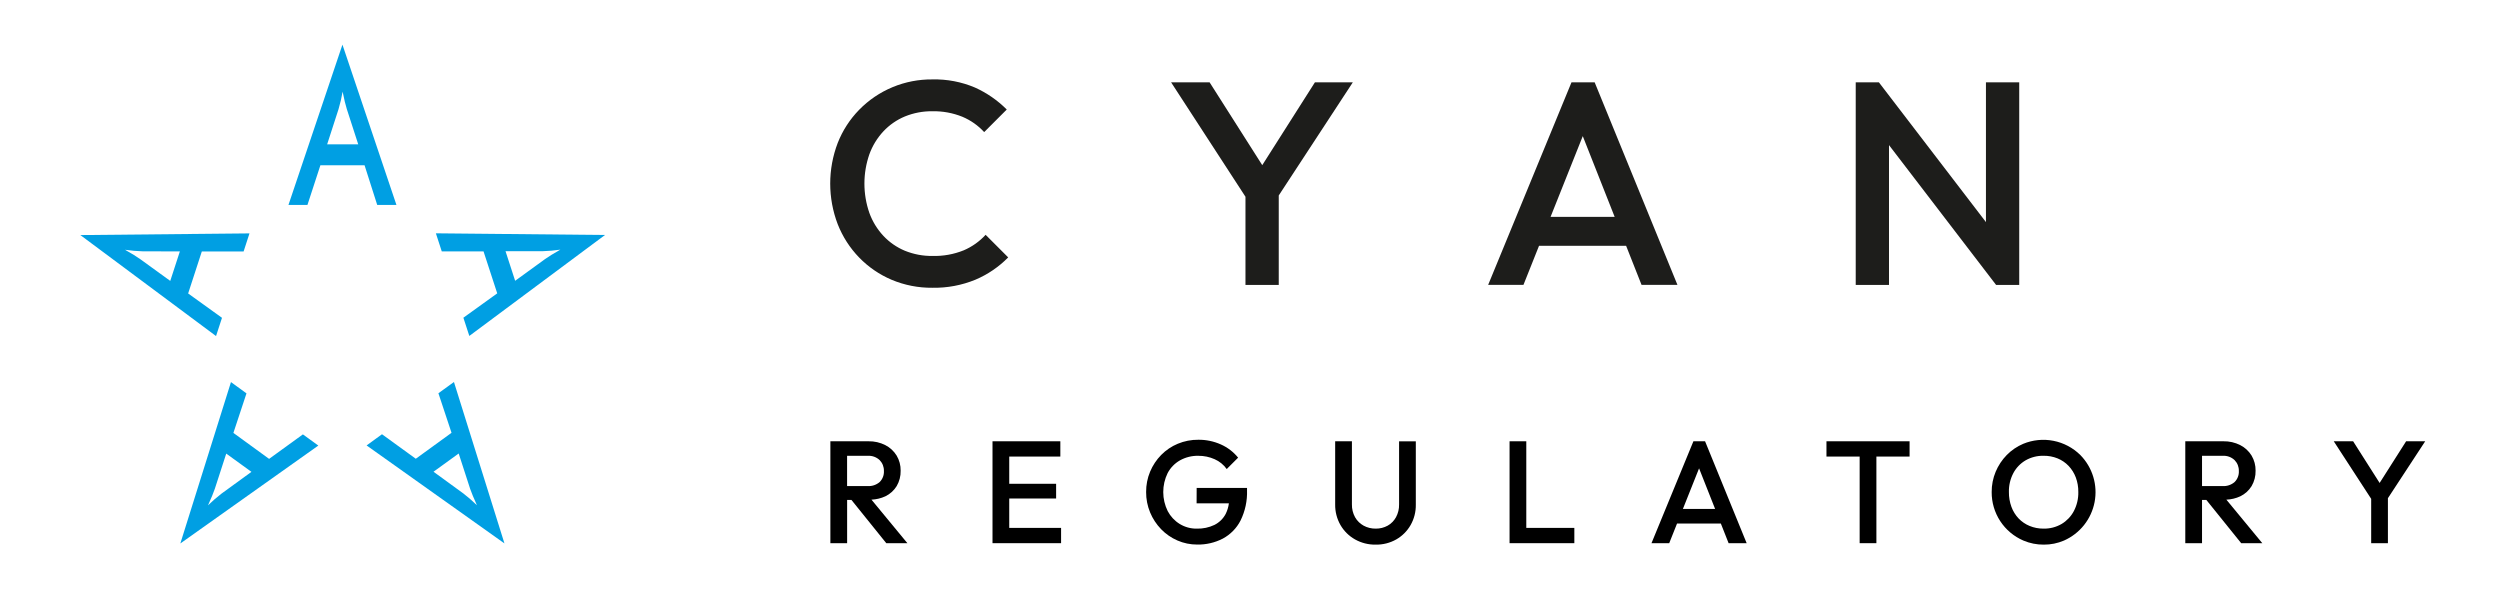
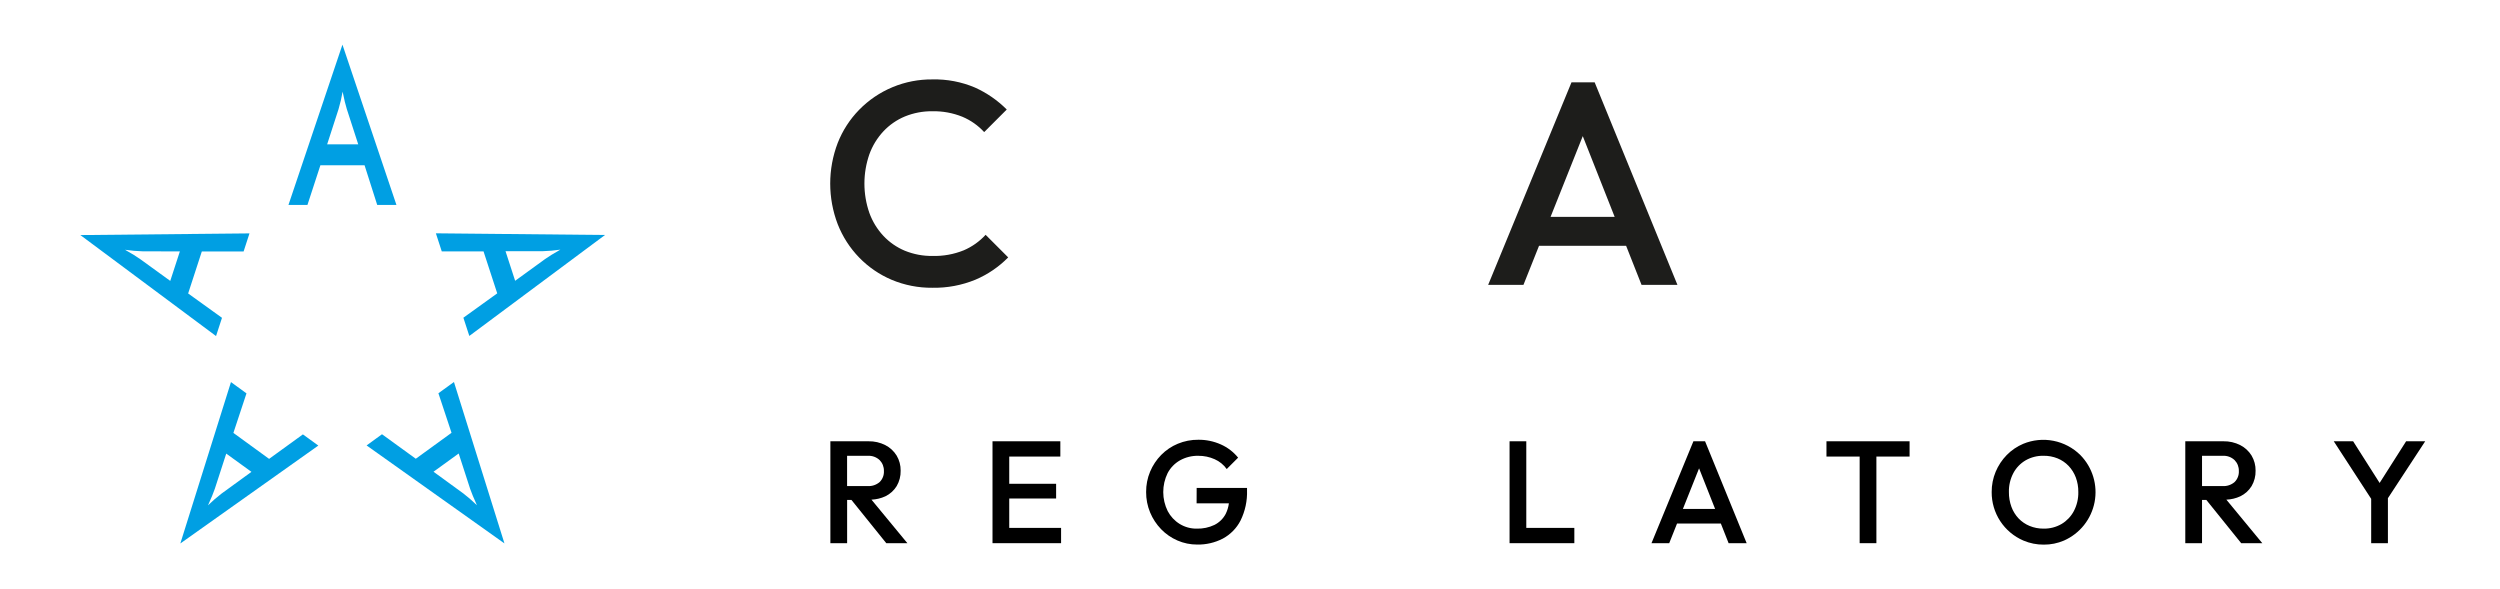
<svg xmlns="http://www.w3.org/2000/svg" width="280" height="66" viewBox="0 0 280 66" fill="none">
  <path d="M107.942 28.034C106.827 28.485 105.63 28.7 104.427 28.666C103.371 28.68 102.324 28.481 101.347 28.084C100.435 27.704 99.613 27.135 98.937 26.413C98.244 25.67 97.71 24.794 97.365 23.837C96.631 21.716 96.631 19.41 97.365 17.289C97.71 16.333 98.245 15.457 98.937 14.713C99.613 13.992 100.435 13.422 101.347 13.043C102.324 12.645 103.371 12.447 104.427 12.46C105.575 12.437 106.716 12.646 107.781 13.075C108.711 13.465 109.546 14.051 110.228 14.794L112.756 12.266C111.727 11.235 110.519 10.399 109.19 9.802C107.685 9.165 106.061 8.855 104.427 8.895C102.901 8.879 101.387 9.172 99.978 9.757C98.568 10.341 97.291 11.206 96.225 12.297C95.185 13.361 94.37 14.623 93.826 16.007C92.703 18.94 92.703 22.184 93.826 25.116C94.372 26.505 95.187 27.772 96.225 28.843C97.261 29.912 98.501 30.76 99.871 31.339C101.313 31.943 102.863 32.246 104.427 32.23C106.081 32.261 107.725 31.952 109.255 31.323C110.628 30.74 111.872 29.892 112.917 28.828L110.39 26.299C109.706 27.044 108.872 27.635 107.942 28.034Z" fill="#1D1D1B" />
-   <path d="M147.272 9.219L141.373 18.497L135.474 9.219H131.162L139.493 22.036V31.909H143.22V21.892L151.517 9.219H147.272Z" fill="#1D1D1B" />
  <path d="M176.008 9.219L166.674 31.903H170.628L172.372 27.528H182.124L183.852 31.903H187.872L178.601 9.219H176.008ZM173.663 24.291L177.27 15.245L180.843 24.291H173.663Z" fill="#1D1D1B" />
-   <path d="M222.426 9.219V24.875L210.434 9.219H207.841V31.909H211.568V16.251L223.56 31.909H226.153V9.219H222.426Z" fill="#1D1D1B" />
  <path d="M99.161 55.586C99.683 55.334 100.121 54.938 100.426 54.445C100.733 53.921 100.887 53.322 100.872 52.715C100.882 52.123 100.727 51.539 100.426 51.028C100.12 50.529 99.683 50.123 99.161 49.856C98.576 49.558 97.926 49.41 97.27 49.423H93.002V60.836H94.878V55.993H95.362L99.263 60.836H101.626L97.604 55.961C98.143 55.939 98.672 55.812 99.161 55.586ZM94.874 51.05H97.189C97.433 51.035 97.678 51.07 97.908 51.154C98.138 51.238 98.349 51.368 98.526 51.537C98.681 51.697 98.803 51.886 98.884 52.094C98.965 52.301 99.004 52.523 98.998 52.745C99.011 52.975 98.975 53.206 98.892 53.421C98.809 53.636 98.682 53.831 98.517 53.993C98.144 54.31 97.662 54.471 97.172 54.441H94.874V51.05Z" fill="black" />
  <path d="M113.035 55.832H118.285V54.184H113.035V51.135H118.758V49.423H113.035H112.449H111.161V60.836H112.449H113.035H118.841V59.124H113.035V55.832Z" fill="black" />
  <path d="M134.019 56.37H137.636C137.583 56.781 137.462 57.181 137.28 57.553C136.999 58.088 136.556 58.522 136.015 58.792C135.402 59.083 134.73 59.225 134.052 59.207C133.374 59.219 132.706 59.037 132.128 58.684C131.558 58.333 131.094 57.834 130.782 57.242C130.456 56.581 130.285 55.854 130.284 55.117C130.282 54.379 130.45 53.651 130.774 52.989C131.088 52.392 131.566 51.897 132.152 51.563C132.782 51.211 133.494 51.034 134.215 51.05C134.844 51.045 135.466 51.175 136.041 51.432C136.583 51.669 137.051 52.05 137.393 52.532L138.669 51.257C138.149 50.616 137.484 50.108 136.73 49.774C135.94 49.422 135.084 49.244 134.219 49.252C133.428 49.245 132.643 49.397 131.912 49.7C131.214 49.989 130.582 50.416 130.052 50.955C129.525 51.493 129.104 52.127 128.813 52.823C128.511 53.545 128.36 54.322 128.366 55.104C128.36 55.89 128.512 56.669 128.813 57.395C129.102 58.092 129.52 58.727 130.044 59.27C130.564 59.806 131.184 60.236 131.87 60.534C132.57 60.839 133.325 60.994 134.088 60.991C135.085 61.01 136.071 60.78 136.957 60.323C137.808 59.865 138.5 59.16 138.941 58.3C139.459 57.246 139.708 56.082 139.667 54.909V54.649H134.026L134.019 56.37Z" fill="black" />
-   <path d="M156.697 56.498C156.708 56.995 156.59 57.487 156.354 57.926C156.138 58.321 155.816 58.648 155.425 58.871C155.012 59.099 154.545 59.215 154.073 59.206C153.6 59.212 153.134 59.097 152.719 58.871C152.319 58.651 151.989 58.323 151.765 57.926C151.523 57.484 151.403 56.987 151.415 56.484V49.423H149.539V56.498C149.526 57.307 149.731 58.104 150.134 58.806C150.522 59.477 151.083 60.032 151.758 60.412C152.464 60.81 153.263 61.012 154.073 60.999C154.883 61.014 155.682 60.812 156.387 60.412C157.051 60.031 157.603 59.479 157.984 58.815C158.383 58.115 158.586 57.32 158.571 56.515V49.426H156.697V56.498Z" fill="black" />
  <path d="M170.945 49.423H169.071V60.836H170.36H170.945H176.326V59.124H170.945V49.423Z" fill="black" />
  <path d="M189.662 49.423L184.967 60.836H186.952L187.829 58.635H192.735L193.604 60.836H195.625L190.968 49.423H189.662ZM188.483 57.004L190.296 52.453L192.094 57.004H188.483Z" fill="black" />
  <path d="M204.564 51.135H208.281V60.836H210.156V51.135H213.873V49.423H204.564V51.135Z" fill="black" />
  <path d="M232.997 50.963C232.172 50.148 231.125 49.594 229.987 49.371C228.849 49.147 227.67 49.265 226.599 49.708C225.907 50.001 225.281 50.427 224.755 50.963C224.228 51.502 223.808 52.136 223.516 52.832C223.214 53.554 223.062 54.33 223.068 55.113C223.06 56.267 223.393 57.398 224.025 58.364C224.657 59.33 225.56 60.088 226.621 60.543C227.343 60.85 228.121 61.005 228.905 60.999C229.681 61.004 230.45 60.849 231.164 60.543C232.041 60.156 232.812 59.562 233.41 58.811C234.007 58.06 234.413 57.176 234.594 56.234C234.774 55.292 234.723 54.32 234.445 53.402C234.167 52.484 233.67 51.647 232.997 50.963ZM232.271 57.241C231.955 57.838 231.481 58.337 230.901 58.683C230.286 59.041 229.583 59.222 228.871 59.206C228.336 59.211 227.806 59.108 227.312 58.904C226.847 58.713 226.428 58.427 226.081 58.065C225.729 57.691 225.457 57.251 225.281 56.769C225.087 56.239 224.991 55.677 224.998 55.113C224.98 54.373 225.151 53.641 225.496 52.986C225.811 52.393 226.284 51.9 226.864 51.56C227.476 51.21 228.172 51.033 228.877 51.047C229.416 51.039 229.951 51.139 230.451 51.34C230.915 51.53 231.335 51.816 231.681 52.179C232.034 52.551 232.308 52.989 232.488 53.468C232.683 53.992 232.779 54.547 232.771 55.106C232.787 55.848 232.615 56.583 232.271 57.241Z" fill="black" />
  <path d="M250.914 55.586C251.436 55.334 251.875 54.938 252.179 54.445C252.486 53.921 252.64 53.322 252.625 52.715C252.635 52.123 252.481 51.539 252.179 51.028C251.873 50.529 251.436 50.123 250.914 49.856C250.329 49.558 249.679 49.41 249.023 49.423H244.753V60.836H246.627V55.993H247.11L251.013 60.836H253.377L249.353 55.961C249.893 55.94 250.424 55.813 250.914 55.586ZM246.627 51.05H248.942C249.187 51.035 249.431 51.07 249.661 51.154C249.892 51.238 250.102 51.368 250.279 51.537C250.434 51.697 250.556 51.886 250.637 52.094C250.718 52.301 250.757 52.523 250.751 52.745C250.764 52.975 250.728 53.206 250.645 53.421C250.563 53.636 250.435 53.831 250.271 53.993C249.897 54.31 249.415 54.471 248.925 54.441H246.627V51.05Z" fill="black" />
  <path d="M271.622 49.423H269.485L266.518 54.091L263.55 49.423H261.381L265.572 55.87V60.836H267.446V55.798L271.622 49.423Z" fill="black" />
  <path d="M40.83 18.507H35.885L34.434 22.951H32.308L38.354 5L44.4 22.951H42.247L40.83 18.507ZM40.121 16.162L38.845 12.223C38.703 11.765 38.547 11.137 38.373 10.267C38.259 10.927 38.107 11.581 37.917 12.223L36.642 16.162H40.121Z" fill="#009FE3" />
  <path d="M55.69 32.856L54.156 28.157H49.478L48.819 26.131L67.76 26.319L52.564 37.626L51.899 35.585L55.69 32.856ZM57.696 31.449L61.047 29.016C61.439 28.74 61.986 28.397 62.761 27.96C62.097 28.058 61.429 28.116 60.759 28.135H56.619L57.696 31.449Z" fill="#009FE3" />
  <path d="M24.863 35.595L24.197 37.638L9 26.328L27.942 26.14L27.282 28.167H22.603L21.072 32.868L24.863 35.595ZM20.145 28.157L16.004 28.149C15.334 28.13 14.666 28.072 14.003 27.974C14.776 28.411 15.325 28.754 15.716 29.031L19.069 31.461L20.145 28.157Z" fill="#009FE3" />
  <path d="M26.14 48.486L30.14 51.394L33.925 48.651L35.651 49.904L20.197 60.869L25.868 42.793L27.606 44.057L26.14 48.486ZM25.339 50.803L24.063 54.737C23.907 55.191 23.664 55.792 23.295 56.599C23.775 56.131 24.281 55.692 24.812 55.283L28.161 52.847L25.339 50.803Z" fill="#009FE3" />
  <path d="M49.102 44.044L50.842 42.783L56.498 60.862L41.059 49.888L42.783 48.635L46.569 51.38L50.571 48.474L49.102 44.044ZM48.553 52.834L51.901 55.272C52.431 55.681 52.938 56.121 53.418 56.589C53.049 55.782 52.807 55.181 52.649 54.728L51.373 50.791L48.553 52.834Z" fill="#009FE3" />
</svg>